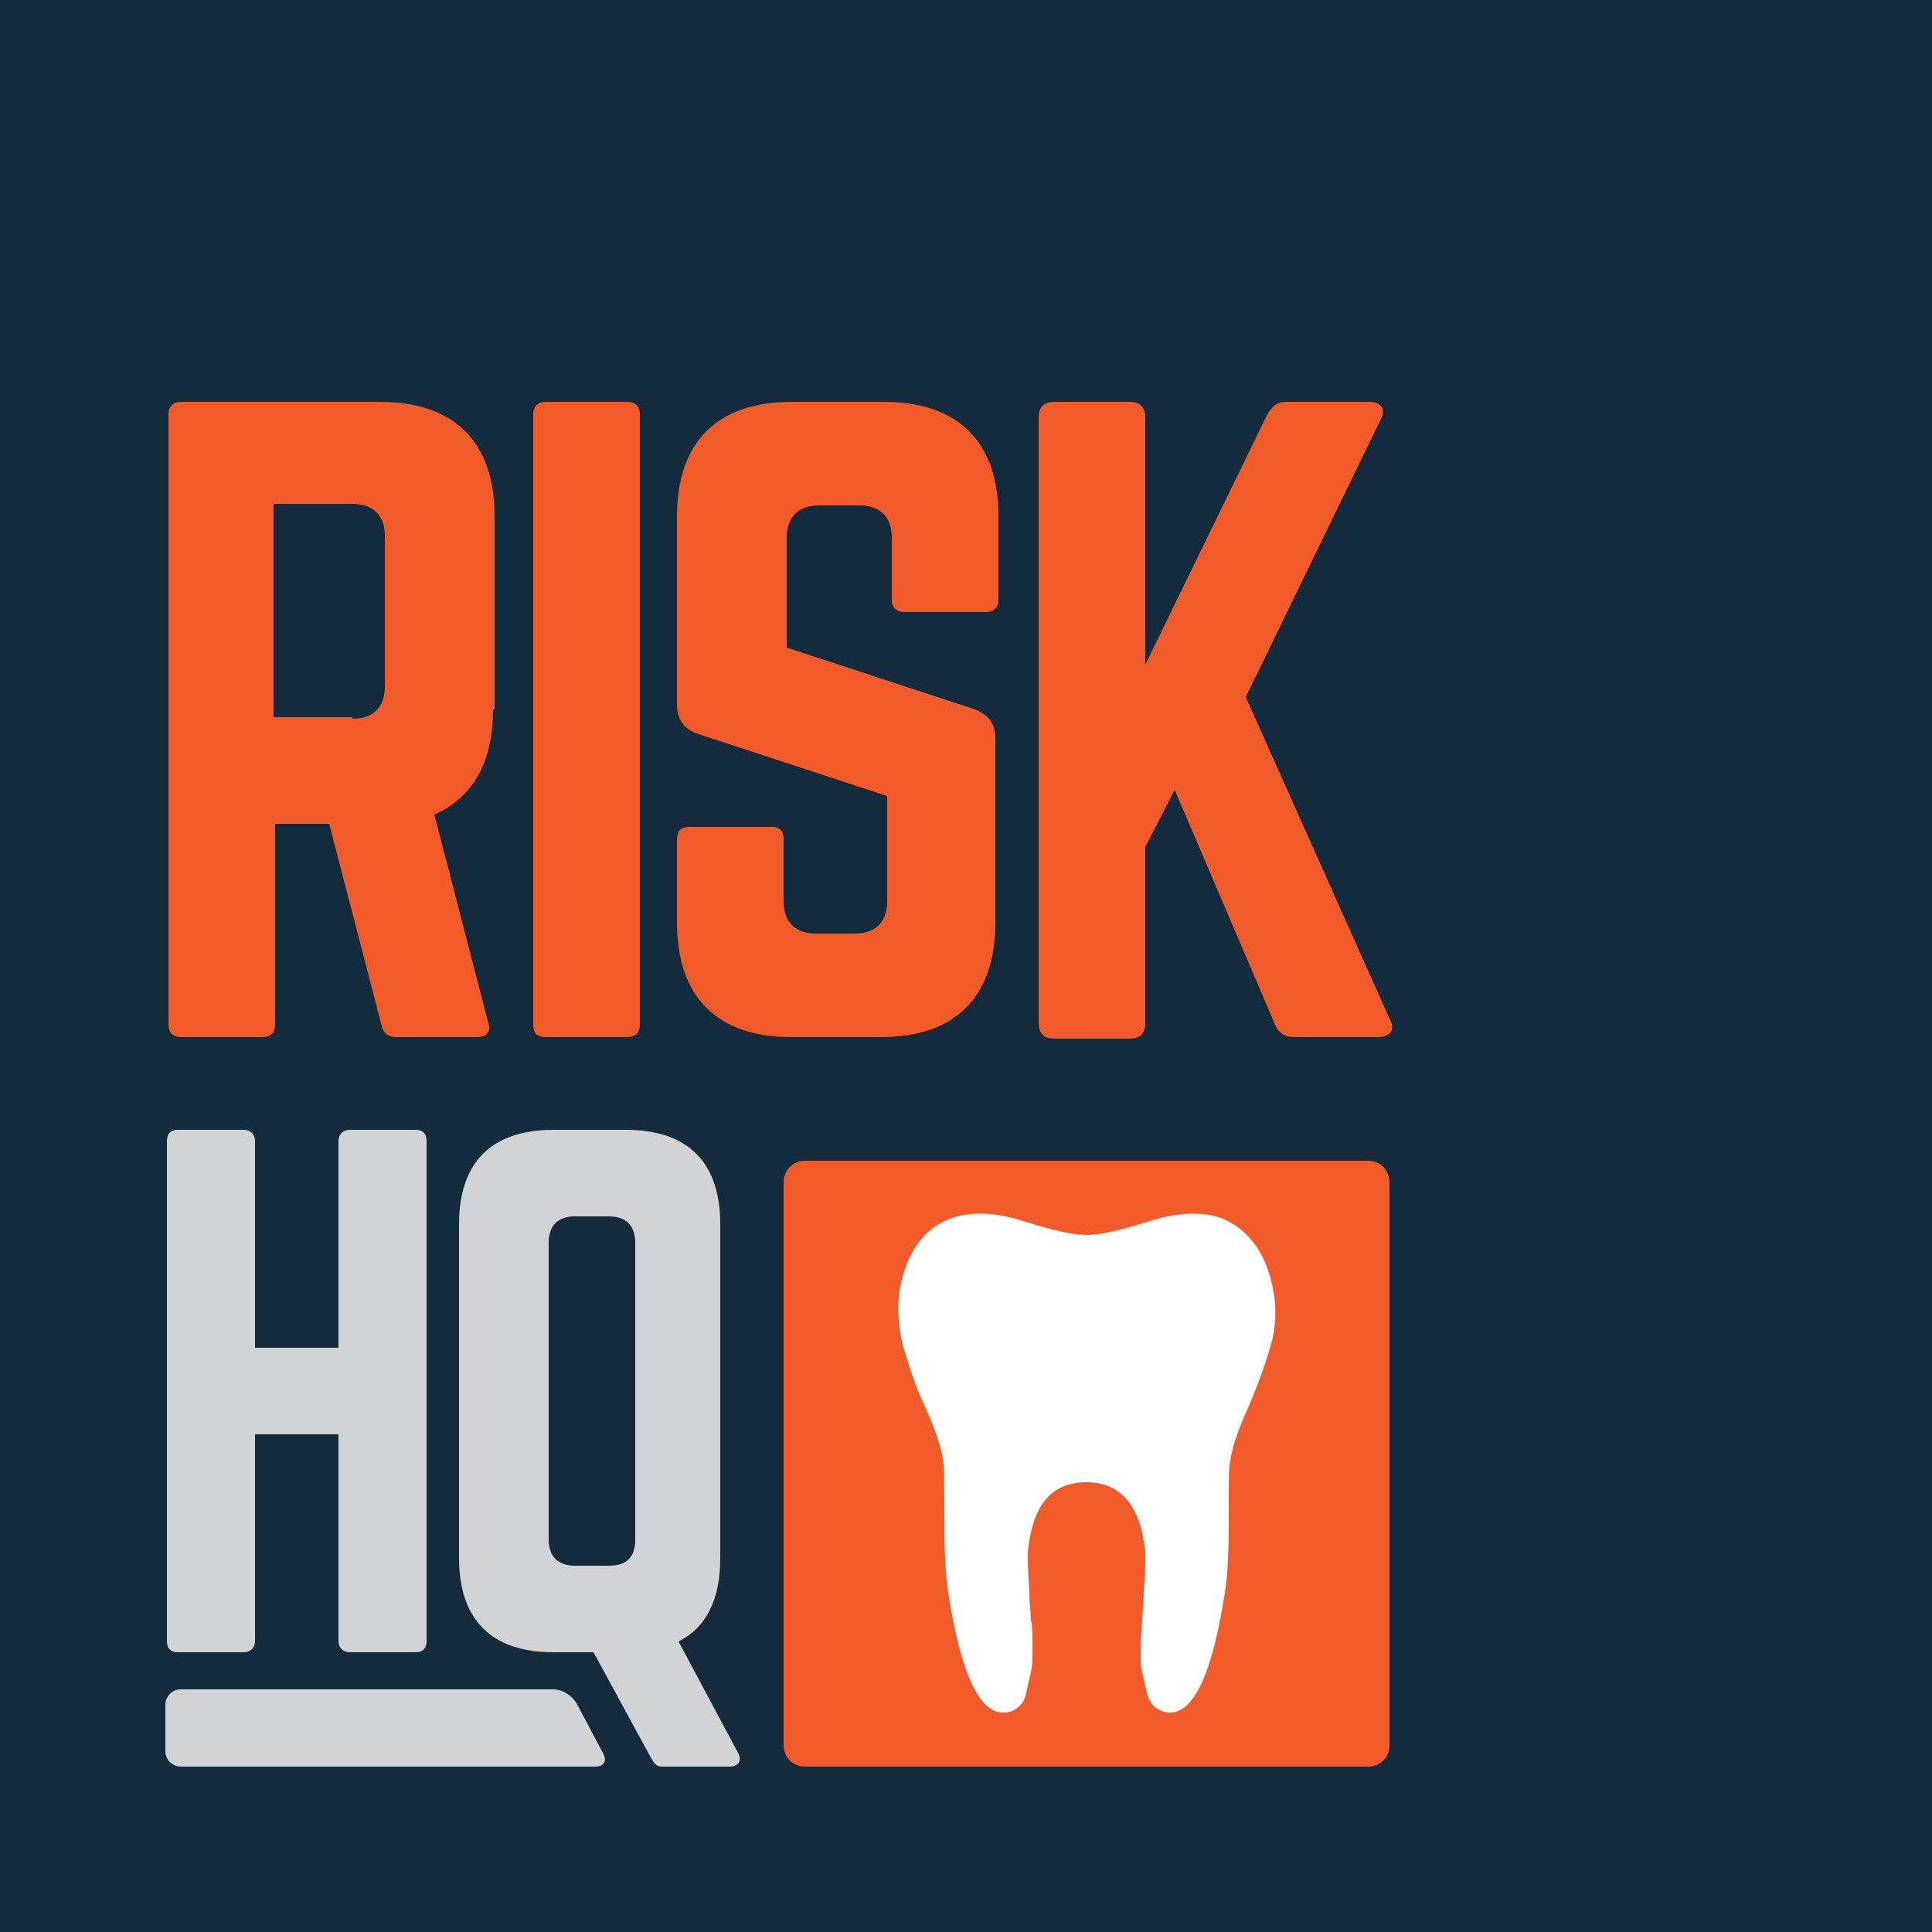
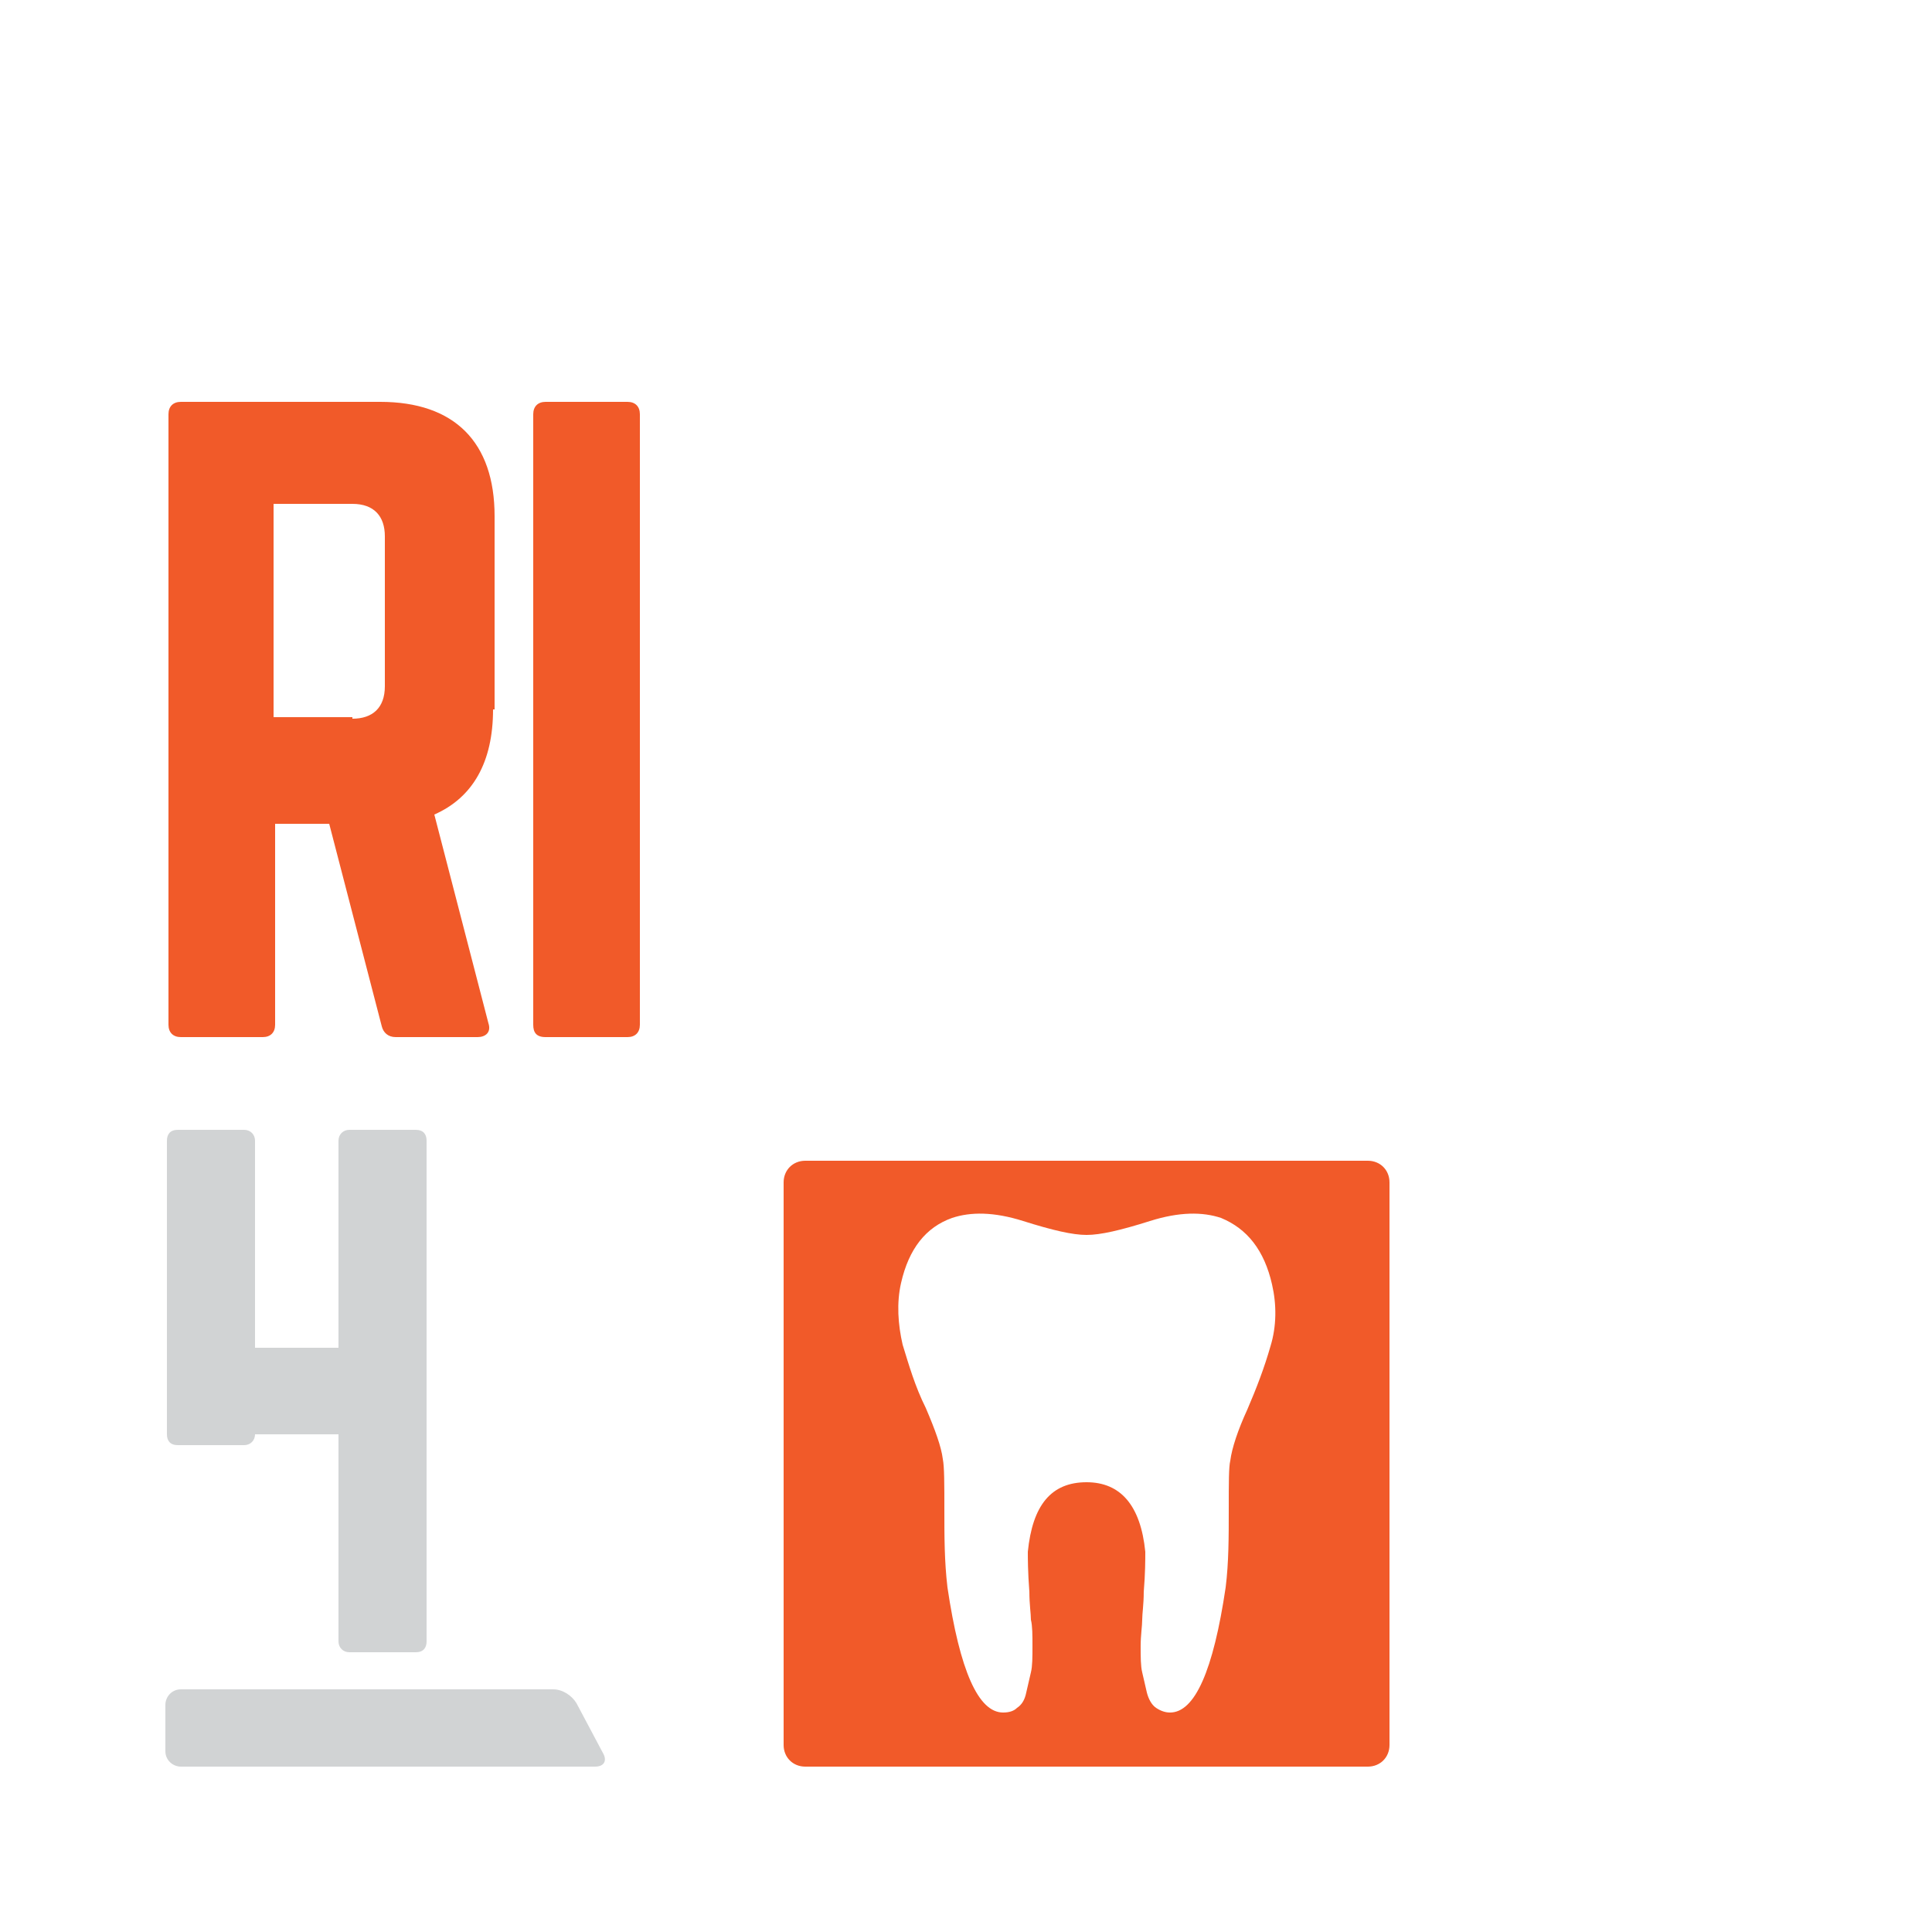
<svg xmlns="http://www.w3.org/2000/svg" version="1.1" id="Layer_1" x="0px" y="0px" viewBox="0 0 125 125" style="enable-background:new 0 0 125 125;" xml:space="preserve">
  <style type="text/css">
	.st0{fill:#132B3D;}
	.st1{fill:#F15A29;}
	.st2{fill:#D1D3D4;}
	.st3{fill:#FFFFFF;}
</style>
-   <rect class="st0" width="125" height="125" />
  <g>
    <path class="st1" d="M31.9,45.9c0,3.4-1.3,5.7-3.8,6.8l3.5,13.5c0.2,0.6-0.2,0.9-0.7,0.9h-5.3c-0.5,0-0.8-0.3-0.9-0.7l-3.4-13.1   h-3.5v13c0,0.5-0.3,0.8-0.8,0.8h-5.3c-0.5,0-0.8-0.3-0.8-0.8V26.8c0-0.5,0.3-0.8,0.8-0.8h12.9c4.8,0,7.4,2.6,7.4,7.4V45.9z    M22.8,46.5c1.3,0,2.1-0.7,2.1-2.1v-9.7c0-1.3-0.7-2.1-2.1-2.1h-5.1v13.8H22.8z" />
    <path class="st1" d="M40.6,26c0.5,0,0.8,0.3,0.8,0.8v39.5c0,0.5-0.3,0.8-0.8,0.8h-5.3c-0.6,0-0.8-0.3-0.8-0.8V26.8   c0-0.5,0.3-0.8,0.8-0.8H40.6z" />
-     <path class="st1" d="M57.2,26c4.8,0,7.4,2.6,7.4,7.4v5.4c0,0.5-0.3,0.8-0.8,0.8h-5.3c-0.5,0-0.8-0.3-0.8-0.8v-4   c0-1.3-0.7-2.1-2.1-2.1H53c-1.3,0-2.1,0.7-2.1,2.1v7.1l12.2,4c0.9,0.4,1.3,0.9,1.3,1.9v11.9c0,4.8-2.6,7.4-7.4,7.4h-5.8   c-4.8,0-7.4-2.6-7.4-7.4v-5.4c0-0.6,0.3-0.8,0.8-0.8h5.3c0.6,0,0.8,0.3,0.8,0.8v4c0,1.4,0.8,2.1,2.1,2.1h2.5c1.3,0,2.1-0.7,2.1-2.1   v-6.8l-12.2-4c-0.9-0.3-1.4-0.9-1.4-1.9V33.4c0-4.8,2.6-7.4,7.4-7.4H57.2z" />
-     <path class="st1" d="M83.7,67.1c-0.6,0-1-0.3-1.2-0.8L76,51.1l-1.9,3.7v11.4c0,0.7-0.4,1-1,1h-4.9c-0.7,0-1-0.4-1-1V27   c0-0.7,0.4-1,1-1h4.9c0.7,0,1,0.4,1,1V43L82,26.8c0.3-0.5,0.6-0.8,1.2-0.8h5.4c0.8,0,1.1,0.5,0.7,1.2l-8.7,17.9l9.3,20.8   c0.4,0.7,0.1,1.2-0.8,1.2H83.7z" />
    <g>
-       <path class="st2" d="M21.9,73.8c0-0.4,0.3-0.7,0.7-0.7h4.3c0.5,0,0.7,0.3,0.7,0.7v32.4c0,0.4-0.2,0.7-0.7,0.7h-4.3    c-0.4,0-0.7-0.3-0.7-0.7V92.8h-5.4v13.4c0,0.4-0.3,0.7-0.7,0.7h-4.3c-0.5,0-0.7-0.3-0.7-0.7V73.8c0-0.4,0.2-0.7,0.7-0.7h4.3    c0.4,0,0.7,0.3,0.7,0.7v13.4h5.4V73.8z" />
-       <path class="st2" d="M46.6,100.8c0,2.7-0.9,4.5-2.7,5.4l3.9,7.3c0.2,0.5-0.1,0.8-0.6,0.8h-4.4c-0.4,0-0.5-0.3-0.7-0.6l-3.7-6.8    h-2.6c-4,0-6.1-2.1-6.1-6.1V79.2c0-4,2.1-6.1,6.1-6.1h4.7c4,0,6.1,2.1,6.1,6.1V100.8z M35.5,99.6c0,1.1,0.6,1.7,1.7,1.7h2.2    c1.1,0,1.7-0.5,1.7-1.7V80.4c0-1.1-0.6-1.7-1.7-1.7h-2.2c-1.1,0-1.7,0.6-1.7,1.7V99.6z" />
+       <path class="st2" d="M21.9,73.8c0-0.4,0.3-0.7,0.7-0.7h4.3c0.5,0,0.7,0.3,0.7,0.7v32.4c0,0.4-0.2,0.7-0.7,0.7h-4.3    c-0.4,0-0.7-0.3-0.7-0.7V92.8h-5.4c0,0.4-0.3,0.7-0.7,0.7h-4.3c-0.5,0-0.7-0.3-0.7-0.7V73.8c0-0.4,0.2-0.7,0.7-0.7h4.3    c0.4,0,0.7,0.3,0.7,0.7v13.4h5.4V73.8z" />
      <g>
        <path class="st2" d="M37.3,110.2c-0.3-0.5-0.9-0.9-1.5-0.9H11.7c-0.6,0-1,0.5-1,1l0,3c0,0.6,0.5,1,1,1h26.8     c0.6,0,0.8-0.4,0.5-0.9L37.3,110.2z" />
      </g>
    </g>
    <path class="st1" d="M89.9,76.5c0-0.8-0.6-1.4-1.4-1.4H52.1c-0.8,0-1.4,0.6-1.4,1.4l0,36.4c0,0.8,0.6,1.4,1.4,1.4h36.4   c0.8,0,1.4-0.6,1.4-1.4L89.9,76.5z" />
    <g>
      <path class="st3" d="M79,78.8c-1.2-0.4-2.7-0.4-4.6,0.2c-1.9,0.6-3.2,0.9-4.1,0.9s-2.2-0.3-4.1-0.9c-1.9-0.6-3.4-0.6-4.6-0.2    c-1.7,0.6-2.8,2-3.3,4.2c-0.3,1.3-0.2,2.7,0.1,4c0.4,1.3,0.8,2.7,1.5,4.1c0.6,1.4,1,2.5,1.1,3.3c0.1,0.5,0.1,1.6,0.1,3.3    c0,1.7,0,3.3,0.2,5c0.8,5.4,2,8.1,3.6,8.1c0.4,0,0.7-0.1,0.9-0.3c0.3-0.2,0.5-0.5,0.6-1c0.1-0.4,0.2-0.9,0.3-1.3    c0.1-0.4,0.1-1,0.1-1.7c0-0.7,0-1.3-0.1-1.7c0-0.4-0.1-1-0.1-1.8c-0.1-1.3-0.1-2.2-0.1-2.6c0.3-3,1.5-4.5,3.8-4.5    c2.2,0,3.5,1.5,3.8,4.5c0,0.5,0,1.4-0.1,2.6c0,0.8-0.1,1.4-0.1,1.8c0,0.4-0.1,1-0.1,1.7c0,0.7,0,1.3,0.1,1.7    c0.1,0.4,0.2,0.9,0.3,1.3c0.1,0.4,0.3,0.8,0.6,1c0.3,0.2,0.6,0.3,0.9,0.3c1.6,0,2.8-2.7,3.6-8.1c0.2-1.6,0.2-3.3,0.2-5    c0-1.8,0-2.8,0.1-3.2c0.1-0.8,0.5-2,1.1-3.3c0.6-1.4,1.1-2.7,1.5-4.1c0.4-1.3,0.4-2.7,0.1-4C81.8,80.9,80.7,79.5,79,78.8z" />
    </g>
  </g>
</svg>